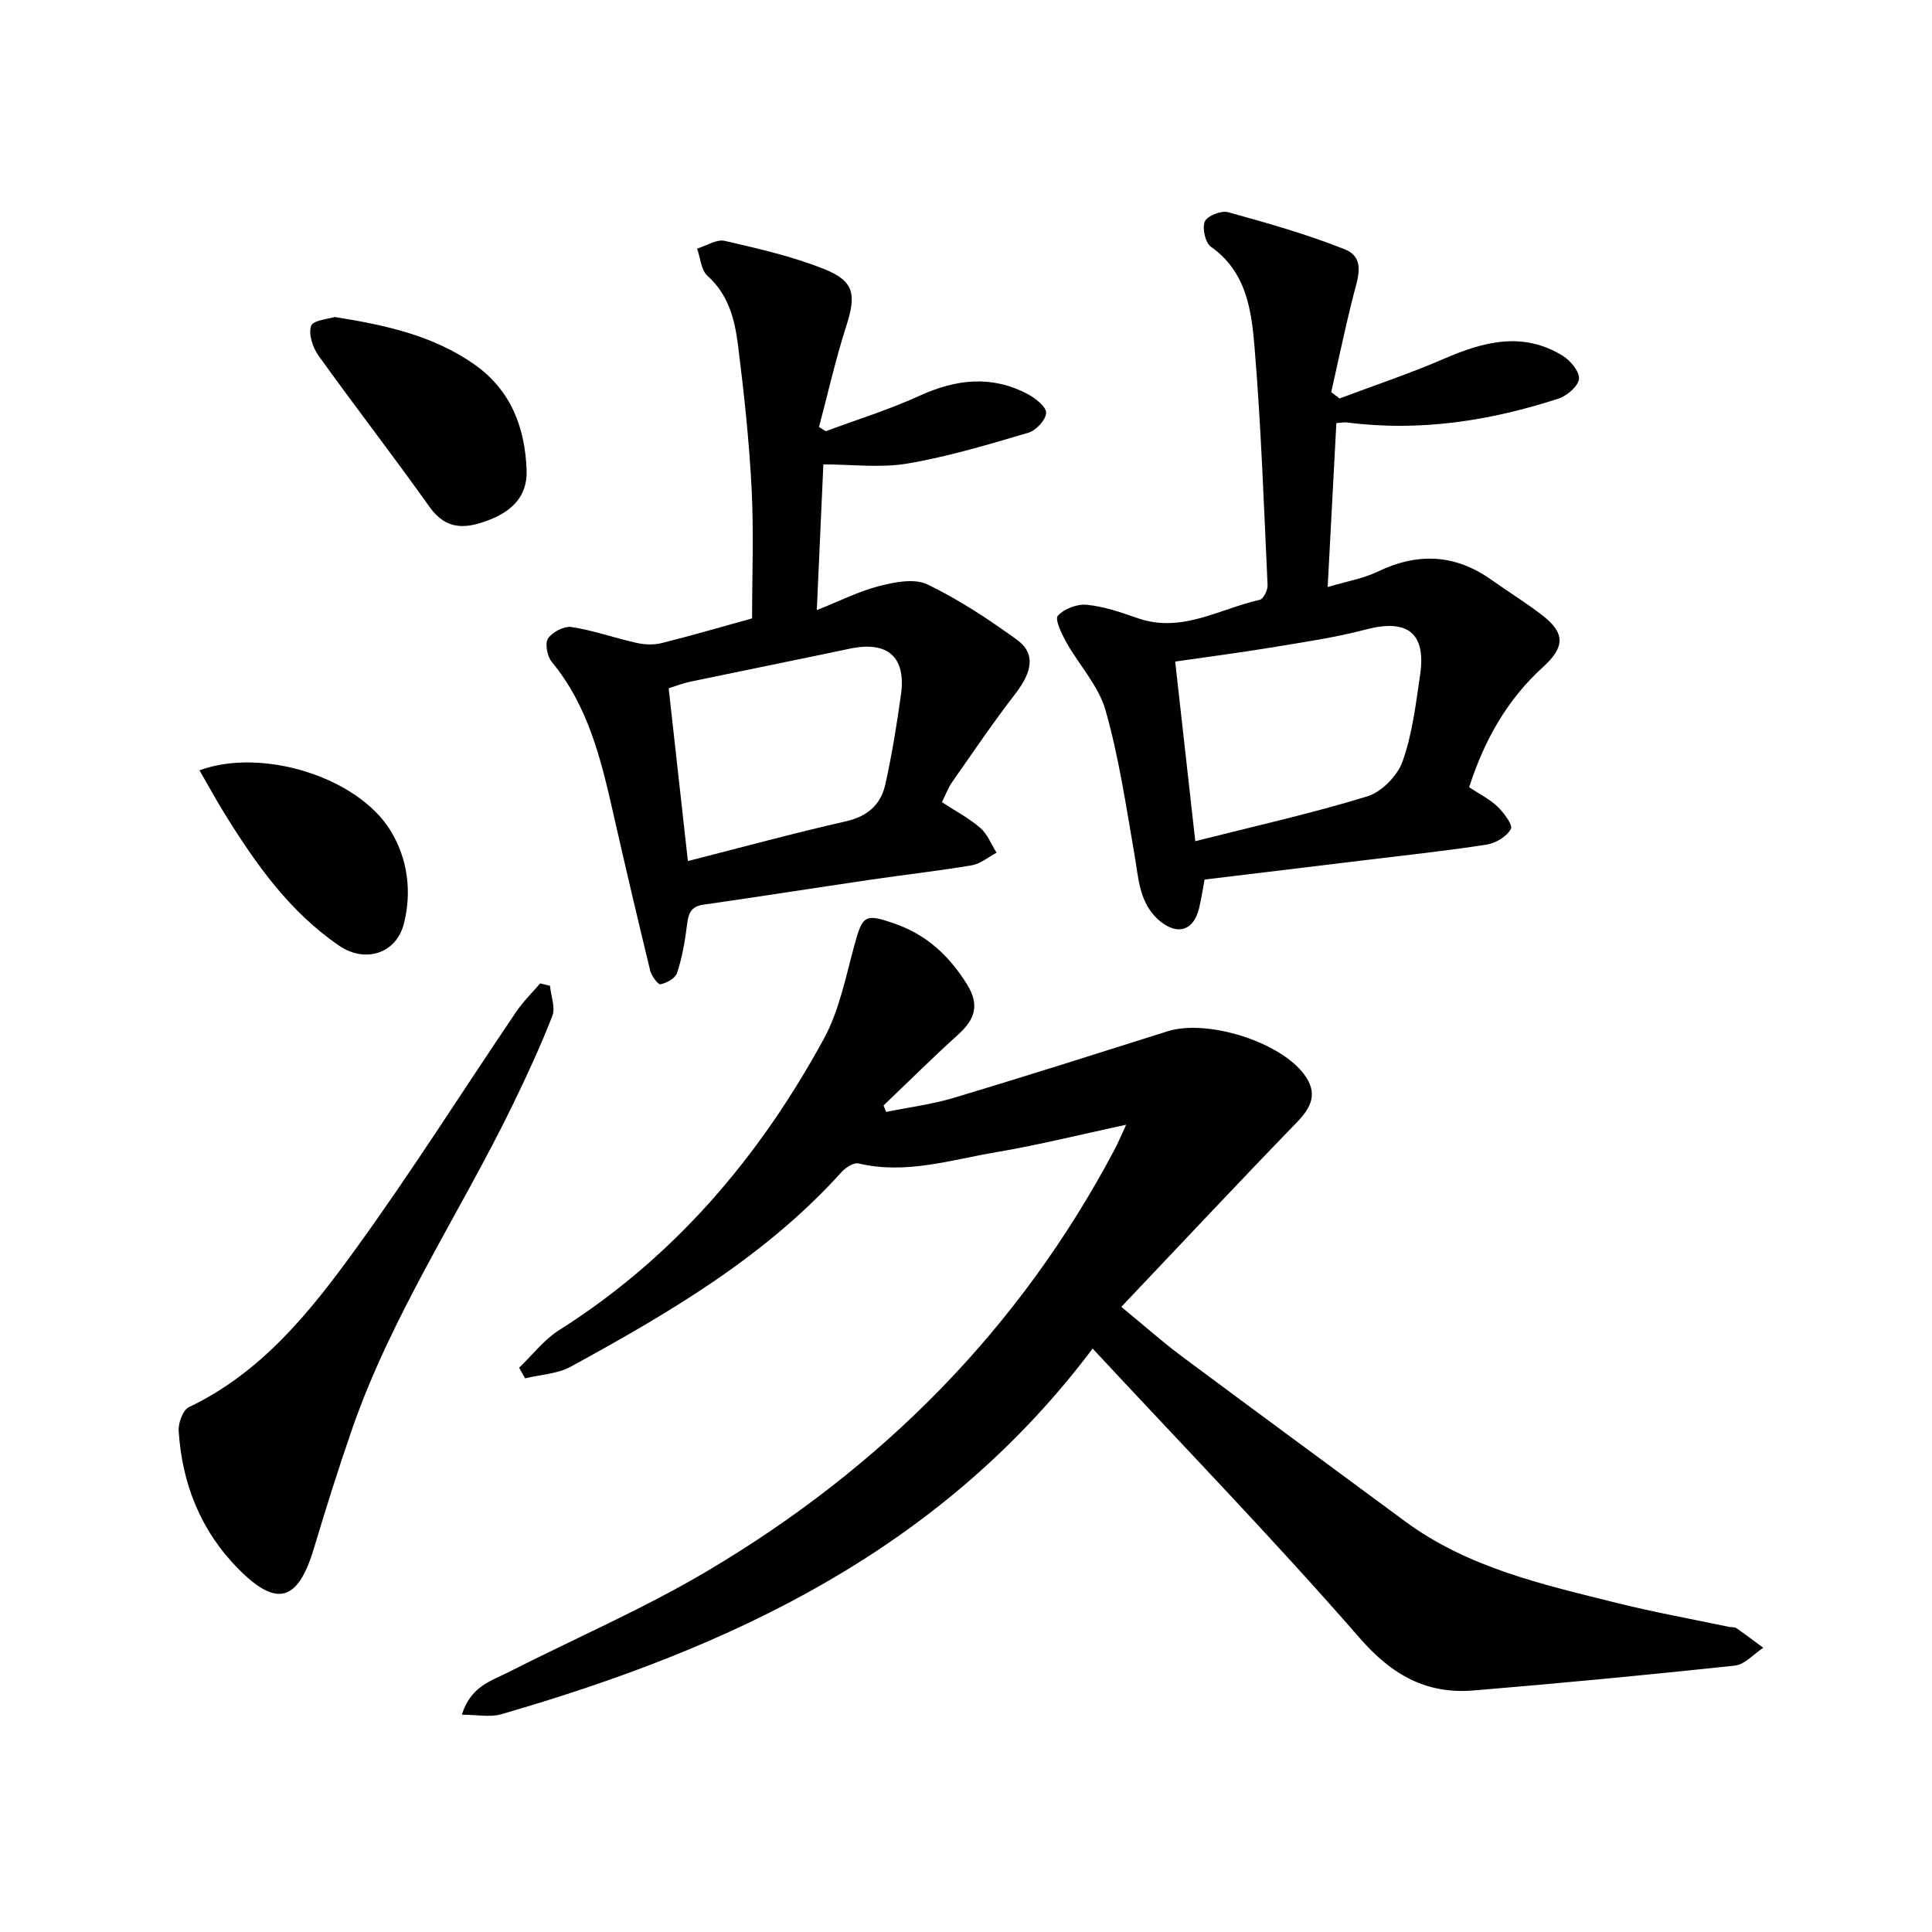
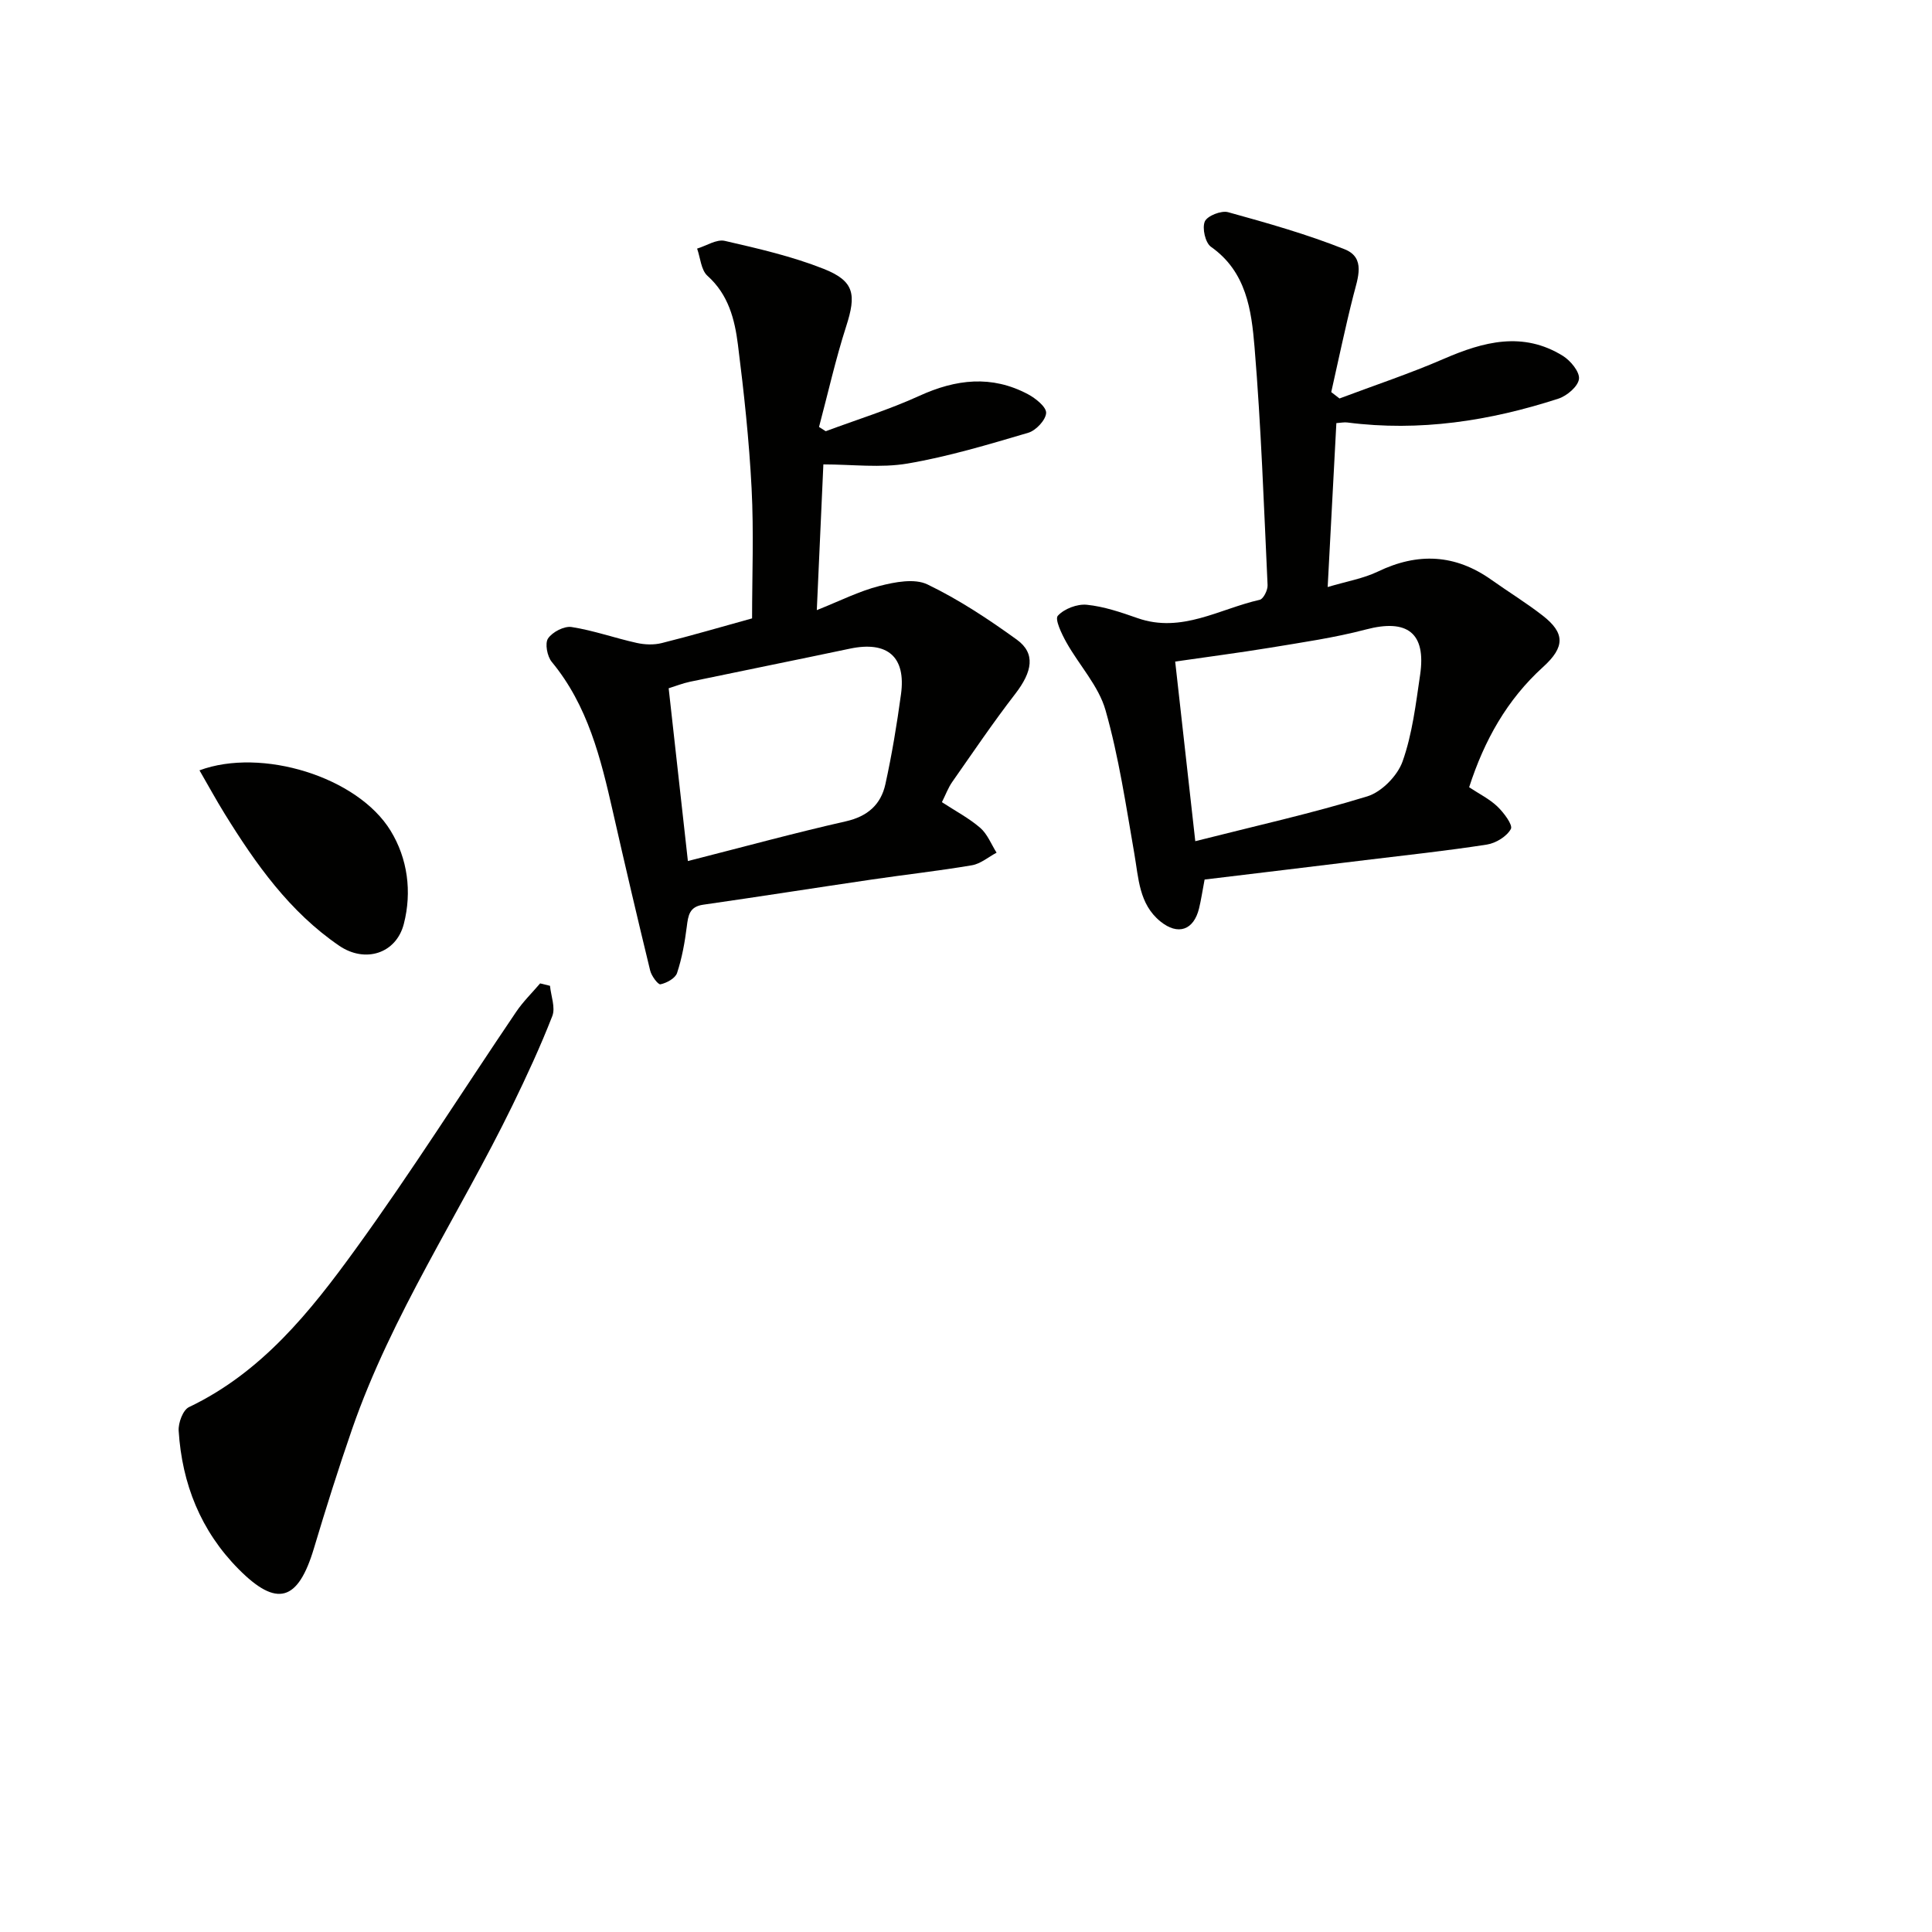
<svg xmlns="http://www.w3.org/2000/svg" enable-background="new 0 0 400 400" viewBox="0 0 400 400">
-   <path d="m226.22 279.21c-31.47 41.82-75.01 61.99-122.46 75.71-2.31.67-4.99.09-8.14.09 1.82-5.88 6.08-6.99 9.64-8.8 13.77-7 28.03-13.15 41.28-21.01 35.96-21.32 64.56-50.03 84.23-87.22.75-1.41 1.36-2.9 2.39-5.12-9.45 2.03-18.11 4.2-26.88 5.68-9.41 1.59-18.74 4.67-28.53 2.34-1-.24-2.69.87-3.54 1.81-15.77 17.48-35.73 29.16-56.05 40.27-2.76 1.51-6.28 1.64-9.45 2.41-.41-.73-.82-1.47-1.23-2.2 2.74-2.62 5.14-5.79 8.28-7.78 23.84-15.08 41.47-35.84 54.81-60.32 3.18-5.83 4.51-12.73 6.29-19.25 1.73-6.35 2.15-6.76 8.43-4.57 6.57 2.29 11.28 6.68 14.93 12.56 2.64 4.26 1.63 7.26-1.81 10.36-5.28 4.77-10.33 9.79-15.48 14.7.18.45.36.9.53 1.34 4.7-.96 9.5-1.56 14.07-2.93 14.78-4.43 29.48-9.12 44.19-13.76 8.17-2.58 23.23 2.12 28.29 8.92 2.87 3.86 1.57 6.76-1.53 9.95-12.04 12.42-23.86 25.05-36.32 38.18 4.63 3.8 8.43 7.19 12.49 10.22 15.34 11.43 30.78 22.74 46.16 34.12 13.07 9.67 28.54 13.13 43.84 16.94 7.73 1.93 15.59 3.35 23.39 4.99.49.1 1.09-.01 1.46.25 1.89 1.31 3.72 2.7 5.57 4.07-1.97 1.28-3.83 3.47-5.91 3.69-17.99 1.93-36 3.64-54.03 5.14-9.76.81-16.9-3.15-23.6-10.83-17.67-20.29-36.45-39.66-55.31-59.95z" fill="#010100" />
  <path d="m170.47 96.15c-.45 10.03-.88 19.6-1.36 30.17 4.73-1.88 8.73-3.92 12.97-5 3.19-.82 7.26-1.61 9.94-.32 6.5 3.13 12.63 7.19 18.5 11.43 3.92 2.84 3.25 6.61-.34 11.25-4.56 5.9-8.74 12.09-13.02 18.2-.84 1.19-1.35 2.61-2.15 4.2 2.79 1.82 5.6 3.3 7.94 5.32 1.49 1.29 2.28 3.4 3.38 5.14-1.69.89-3.29 2.29-5.08 2.6-6.87 1.17-13.8 1.93-20.7 2.95-11.66 1.71-23.3 3.55-34.96 5.22-2.88.41-3.11 2.24-3.4 4.55-.41 3.24-.99 6.5-2.01 9.58-.36 1.1-2.13 2.07-3.43 2.35-.51.11-1.87-1.73-2.14-2.85-2.66-10.93-5.22-21.88-7.71-32.85-2.51-11.05-5.18-22-12.67-31.06-.94-1.14-1.45-3.83-.76-4.85.91-1.34 3.34-2.6 4.88-2.36 4.55.71 8.96 2.29 13.48 3.29 1.66.37 3.55.44 5.18.03 6.09-1.52 12.12-3.29 18.7-5.11 0-8.73.37-17.85-.1-26.92-.51-9.94-1.58-19.87-2.83-29.75-.66-5.24-1.96-10.37-6.31-14.26-1.33-1.19-1.46-3.72-2.14-5.63 1.92-.58 4.03-1.99 5.73-1.6 6.92 1.59 13.92 3.2 20.49 5.8 6.38 2.53 6.76 5.32 4.64 11.9-2.2 6.84-3.77 13.88-5.62 20.83.46.29.92.58 1.39.88 6.47-2.41 13.11-4.46 19.37-7.32 7.59-3.47 14.98-4.33 22.48-.35 1.6.85 3.84 2.64 3.78 3.89-.08 1.47-2.11 3.63-3.7 4.1-8.25 2.43-16.54 4.93-24.99 6.37-5.58.95-11.46.18-17.43.18zm-28.05 82.12c11.55-2.94 22.09-5.82 32.73-8.23 4.5-1.02 7.24-3.49 8.16-7.68 1.35-6.14 2.38-12.37 3.23-18.61 1.07-7.79-2.81-11.09-10.59-9.45-11.01 2.32-22.05 4.54-33.06 6.84-1.56.33-3.07.93-4.45 1.36 1.34 12.03 2.62 23.53 3.98 35.77z" fill="#010100" />
  <path d="m249.4 182.1c-.46 2.41-.72 4.22-1.15 5.98-1.1 4.5-4.36 5.66-8.02 2.68-4.42-3.6-4.49-8.93-5.38-14.02-1.73-9.95-3.21-20.01-5.96-29.69-1.43-5.04-5.46-9.32-8.11-14.06-.97-1.73-2.43-4.78-1.77-5.5 1.31-1.45 4.02-2.48 6-2.28 3.57.36 7.1 1.57 10.52 2.77 9.12 3.19 16.96-1.93 25.29-3.8.75-.17 1.67-2.01 1.62-3.03-.77-16.43-1.34-32.89-2.7-49.27-.64-7.66-1.68-15.62-9.02-20.78-1.18-.83-1.86-3.86-1.28-5.24.5-1.17 3.41-2.32 4.82-1.93 8.14 2.25 16.31 4.56 24.14 7.68 4.41 1.76 2.72 5.95 1.8 9.57-1.69 6.63-3.07 13.33-4.58 20 .57.44 1.14.88 1.71 1.32 7.2-2.71 14.53-5.14 21.58-8.2 8.25-3.58 16.4-5.74 24.67-.62 1.59.99 3.51 3.32 3.33 4.78-.19 1.55-2.5 3.51-4.27 4.08-14.21 4.61-28.73 6.86-43.7 4.93-.63-.08-1.28.06-2.26.13-.58 11.04-1.16 21.94-1.8 33.94 3.98-1.19 7.39-1.76 10.39-3.2 8.26-3.98 16.01-3.62 23.52 1.71 3.52 2.5 7.23 4.77 10.63 7.42 4.59 3.58 4.63 6.48.07 10.61-7.49 6.79-12.18 15.19-15.32 24.91 2.1 1.39 4.23 2.44 5.86 4 1.32 1.27 3.23 3.81 2.78 4.64-.85 1.55-3.11 2.94-4.97 3.23-8.37 1.3-16.8 2.2-25.21 3.22-11.02 1.35-22.05 2.67-33.23 4.02zm-6.09-45.13c1.41 12.65 2.75 24.6 4.16 37.19 12.33-3.13 24.11-5.75 35.61-9.28 2.97-.91 6.26-4.27 7.31-7.24 2.02-5.69 2.74-11.88 3.63-17.92 1.28-8.71-2.68-11.65-11.23-9.39-6.53 1.72-13.27 2.68-19.95 3.79-6.49 1.06-13.02 1.9-19.53 2.85z" fill="#010100" />
  <path d="m113.87 204.1c.2 2.1 1.16 4.5.48 6.26-2.46 6.31-5.32 12.48-8.29 18.58-10.92 22.39-24.95 43.24-33.17 66.96-2.82 8.15-5.42 16.39-7.89 24.65-3.29 11-7.67 12.33-15.62 4.3-7.82-7.9-11.7-17.65-12.39-28.63-.1-1.63.89-4.3 2.13-4.89 15.05-7.18 25.1-19.74 34.46-32.66 11.61-16.01 22.18-32.78 33.28-49.17 1.43-2.12 3.3-3.94 4.97-5.9.68.17 1.36.34 2.04.5z" fill="#010100" />
-   <path d="m69.3 65.63c10.79 1.71 20.47 3.91 28.87 9.79 7.57 5.3 10.53 13.01 10.86 21.9.21 5.45-3.08 8.52-7.81 10.35-4.64 1.79-8.77 2.22-12.26-2.68-7.51-10.57-15.46-20.82-23.01-31.35-1.2-1.67-2.12-4.46-1.54-6.17.41-1.19 3.62-1.41 4.89-1.84z" fill="#010100" />
  <path d="m41.3 159.49c12.83-4.76 32.73 1.31 39.58 12.52 3.51 5.74 4.44 12.61 2.73 19.27-1.58 6.16-8.02 8.19-13.39 4.52-10.26-7.01-17.26-16.91-23.68-27.28-1.82-2.94-3.47-5.98-5.24-9.03z" fill="#010100" />
</svg>